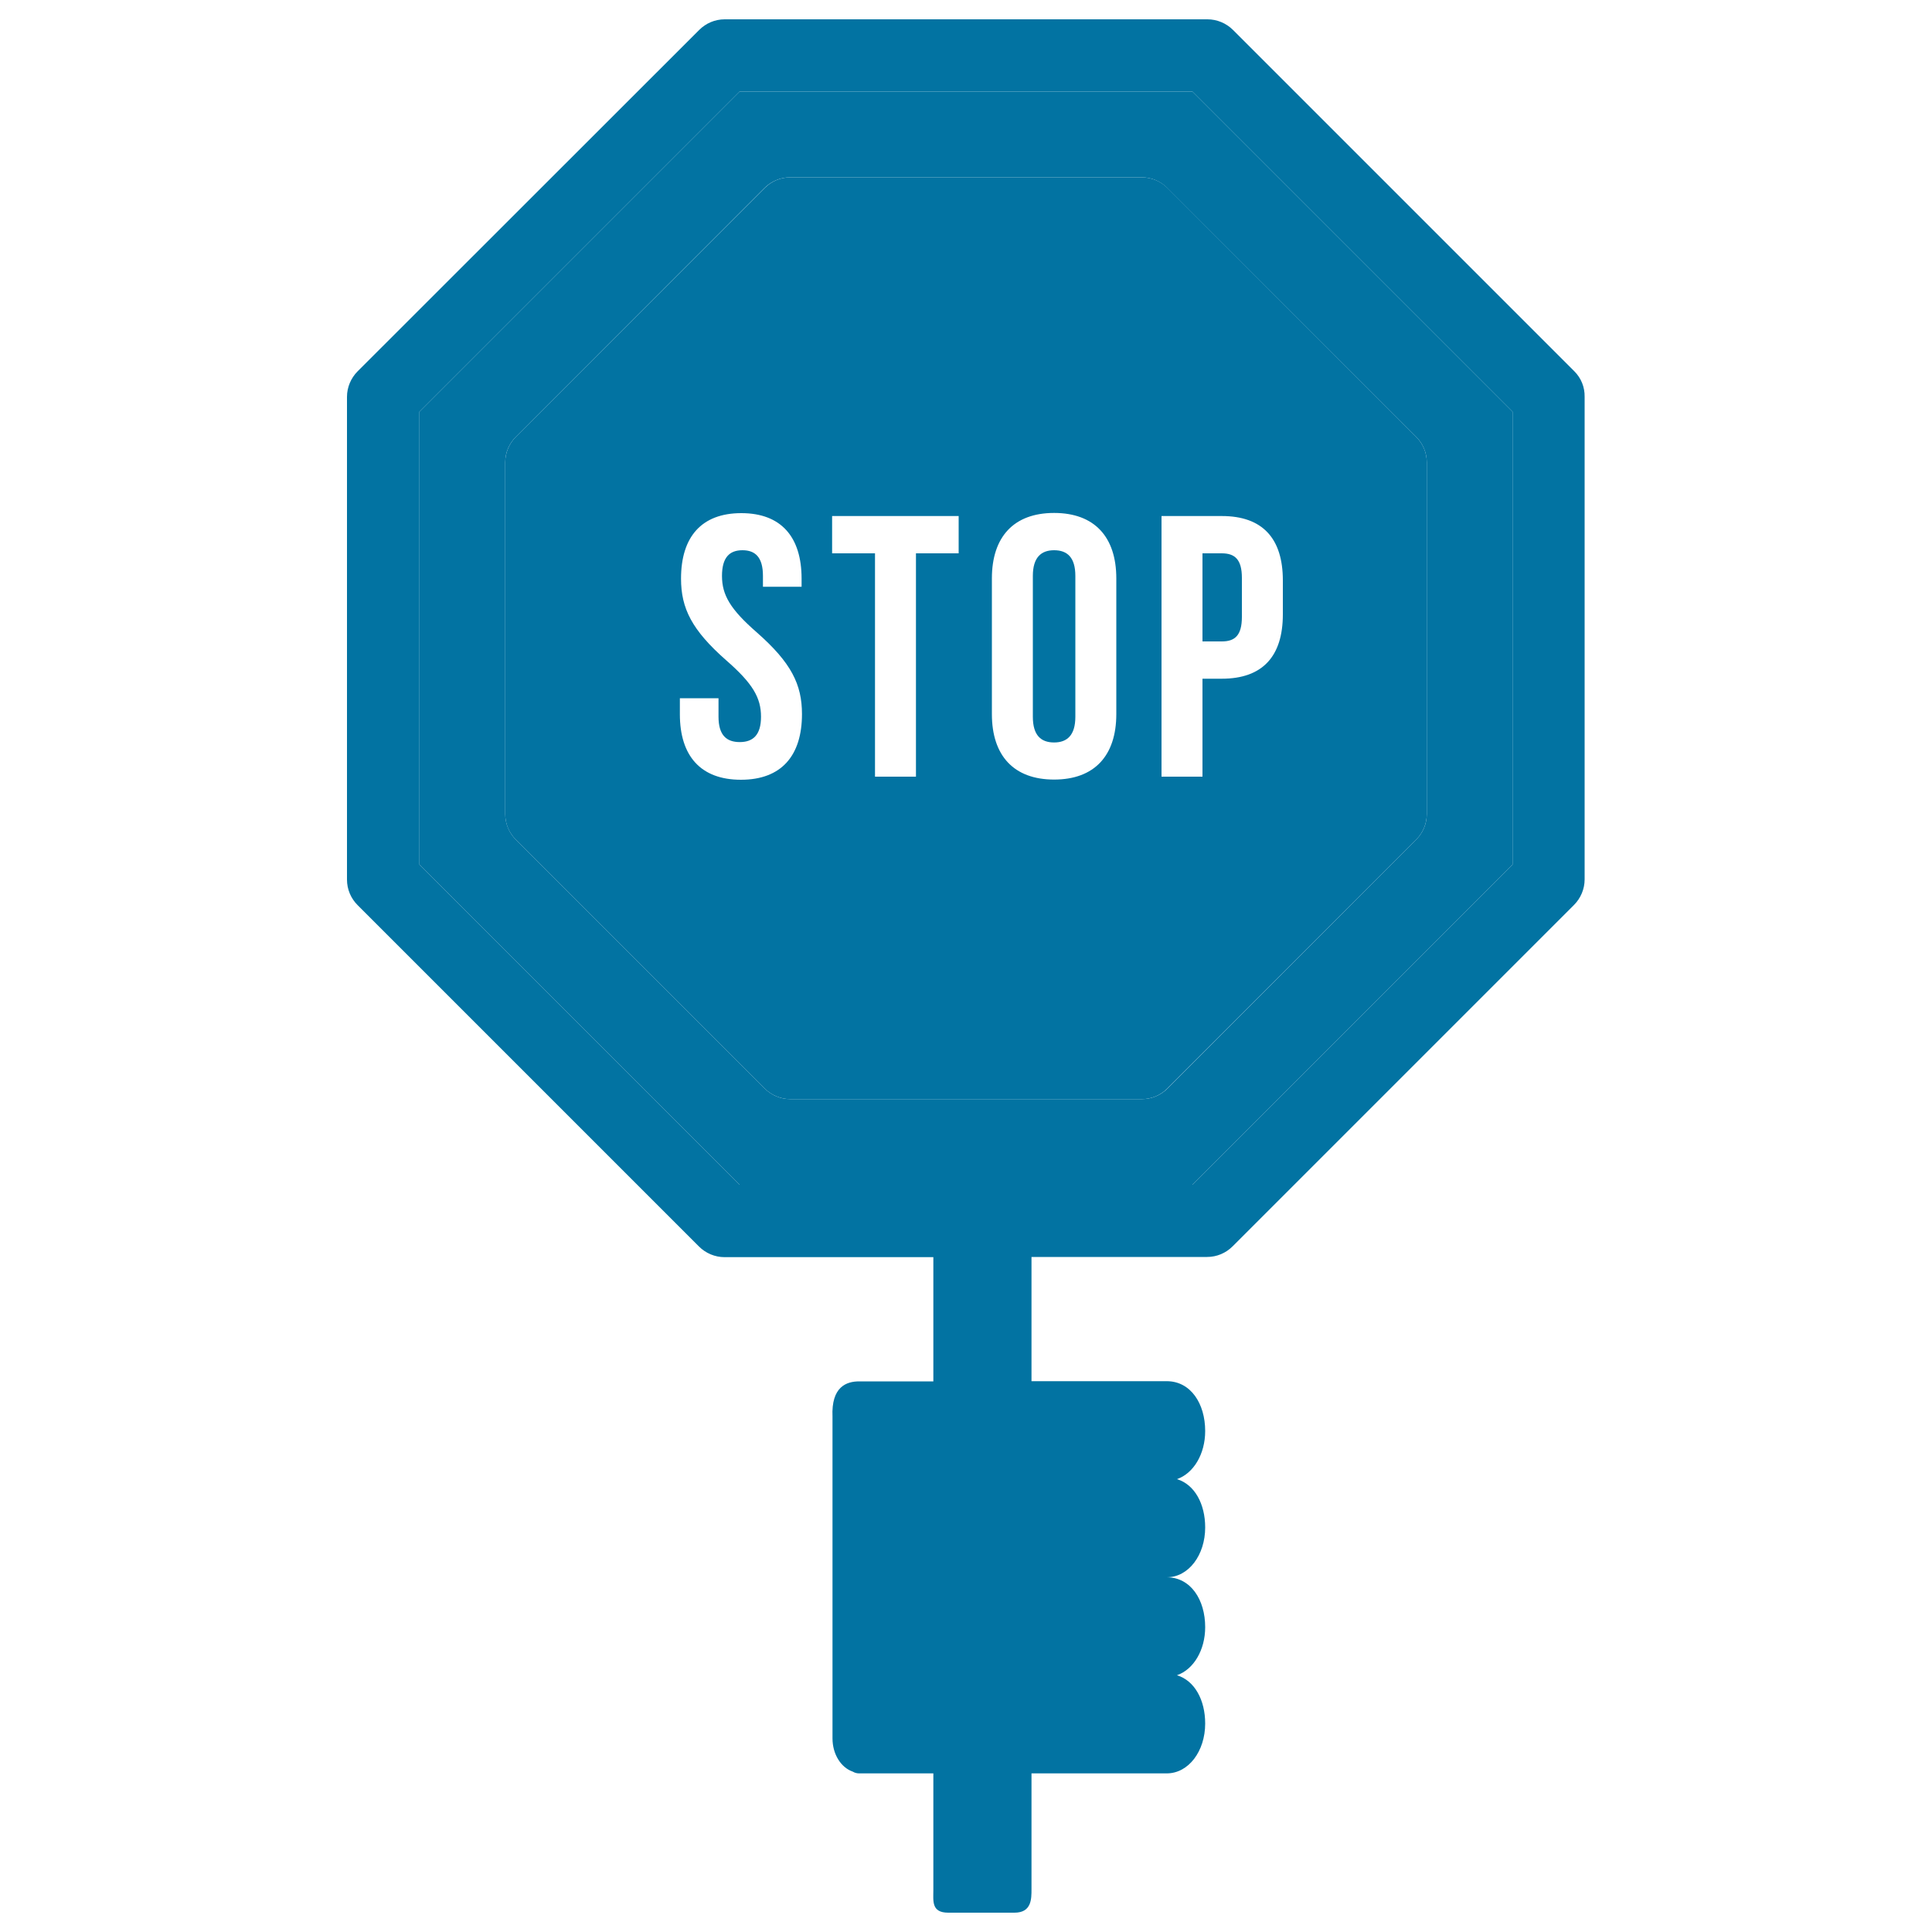
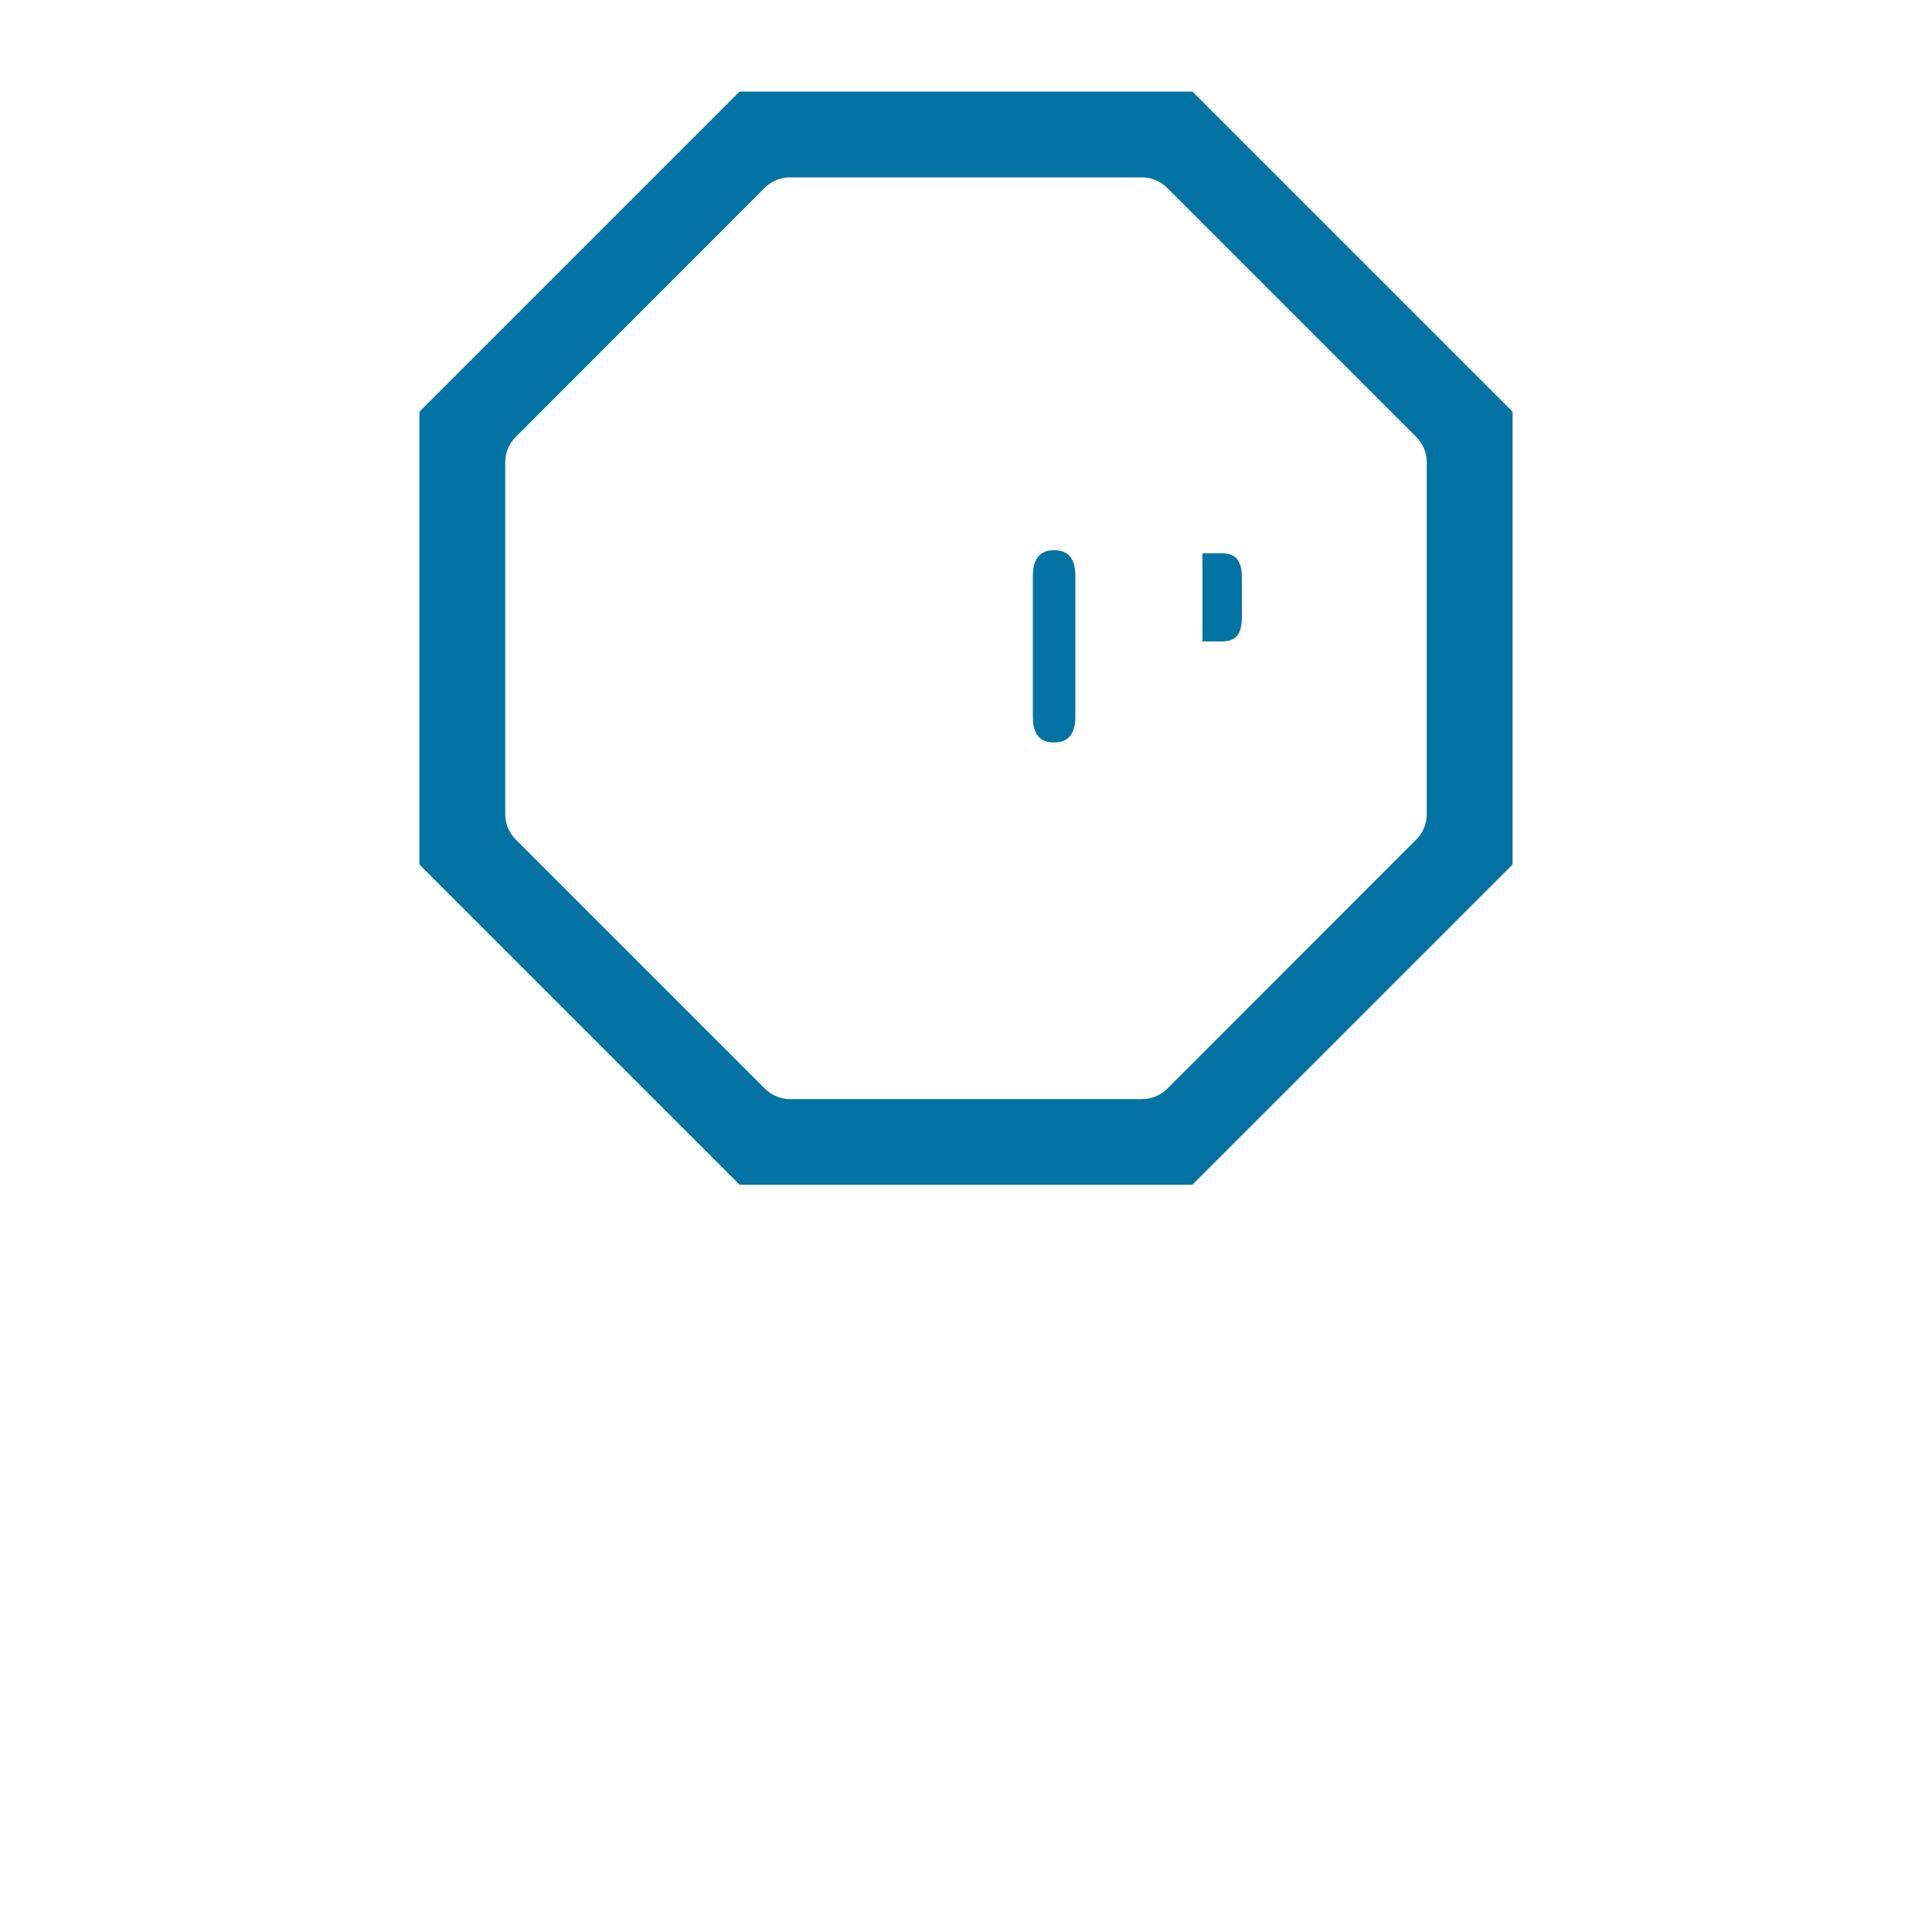
<svg xmlns="http://www.w3.org/2000/svg" viewBox="0 0 1000 1000" style="fill:#0273a2">
  <title>Hand Holding Up A Stop Sign SVG icon</title>
  <g>
    <g>
      <path d="M382.8,47.4L217.1,213.1v234.4l165.7,165.7h234.4l165.7-165.7V213.1L617.2,47.4H382.8z M738.5,239.3v182.1c0,5-2,9.7-5.5,13.2L604.3,563.4c-3.5,3.5-8.3,5.5-13.2,5.5H409c-5,0-9.7-2-13.2-5.5L267,434.6c-3.5-3.5-5.5-8.3-5.5-13.2V239.3c0-5,2-9.7,5.5-13.2L395.7,97.3c3.5-3.5,8.3-5.5,13.2-5.5H591c5,0,9.7,2,13.2,5.5L733,226.1C736.5,229.6,738.5,234.3,738.5,239.3z" />
-       <path d="M814.9,192.2L638.2,15.5c-3.5-3.5-8.3-5.5-13.2-5.5H375.1c-5,0-9.7,2-13.2,5.5L185.1,192.2c-3.5,3.5-5.5,8.3-5.5,13.2v249.9c0,5,2,9.7,5.5,13.2l176.7,176.7c3.5,3.5,8.3,5.5,13.2,5.5h108.1V715h-38.4c-6.5,0-14.5,2.7-13.8,18.3v166.5c0,8.2,4.4,15.1,10.5,17.2c1,0.6,2.1,0.9,3.3,0.9h38.4c0,3.6,0,55,0,60.4c0,5.6-1.1,11.7,7.7,11.7c11.1,0,25.2,0,34.3,0c8.9,0,8.8-7.2,8.8-12.2c0-4.9,0-57.5,0-59.9h70c11.3,0,19.9-11.5,19.9-25.8c0-12.1-5.4-22.2-14.6-25c8.6-3,14.6-13,14.6-24.9c0-14.2-7.5-25.8-19.9-25.8v0c11.3,0,19.9-11.5,19.9-25.8c0-12.1-5.4-22.2-14.6-25c8.6-3,14.6-13,14.6-24.9c0-14.2-7.5-25.8-19.9-25.8h-70v-64.3h90.9c5,0,9.7-2,13.2-5.5l176.7-176.7c3.5-3.5,5.5-8.3,5.5-13.2V205.4C820.3,200.4,818.4,195.7,814.9,192.2z M782.9,447.5L617.2,613.2H382.8L217.1,447.5V213.1L382.8,47.4h234.4l165.7,165.7V447.5z" />
      <path d="M545.6,284.8c-6.7,0-11,3.7-11,13.3V371c0,9.6,4.2,13.3,11,13.3c6.7,0,11-3.7,11-13.3v-72.9C556.6,288.5,552.4,284.8,545.6,284.8z" />
      <path d="M642.8,319.3v-20.2c0-9.6-3.7-12.7-10.4-12.7h-10V332h10C639.1,332,642.8,329,642.8,319.3z" />
-       <path d="M591,91.8H409c-5,0-9.7,2-13.2,5.5L267,226.1c-3.5,3.5-5.5,8.3-5.5,13.2v182.1c0,5,2,9.7,5.5,13.2l128.8,128.8c3.5,3.5,8.3,5.5,13.2,5.5H591c5,0,9.7-2,13.2-5.5L733,434.6c3.5-3.5,5.5-8.3,5.5-13.2V239.3c0-5-2-9.7-5.5-13.2L604.3,97.3C600.8,93.8,596,91.8,591,91.8z M383.5,403.6c-20.8,0-31.6-12.3-31.6-33.9v-8.3h20v9.6c0,9.6,4.2,13.1,11,13.1c6.7,0,11-3.5,11-13.1c0-9.8-4.2-17.2-18.1-29.3c-17.7-15.6-23.3-26.8-23.3-42.2c0-21.6,10.6-33.9,31.2-33.9c20.6,0,31.2,12.3,31.2,33.9v4.2h-20v-5.6c0-9.6-3.9-13.3-10.6-13.3c-6.7,0-10.6,3.7-10.6,13.3c0,9.8,4.2,17.2,18.1,29.3c17.7,15.6,23.3,26.8,23.3,42.2C415.1,391.2,404.4,403.6,383.5,403.6z M496.3,286.4h-22.2V402h-21.2V286.4h-22.2v-19.3h65.5V286.4z M577.8,369.6c0,21.6-11.4,33.9-32.2,33.9s-32.2-12.3-32.2-33.9v-70.2c0-21.6,11.4-33.9,32.2-33.9s32.2,12.3,32.2,33.9V369.6z M664,300.4V318c0,21.6-10.4,33.3-31.6,33.3h-10V402h-21.2V267.1h31.2C653.6,267.1,664,278.8,664,300.4z" />
    </g>
  </g>
</svg>